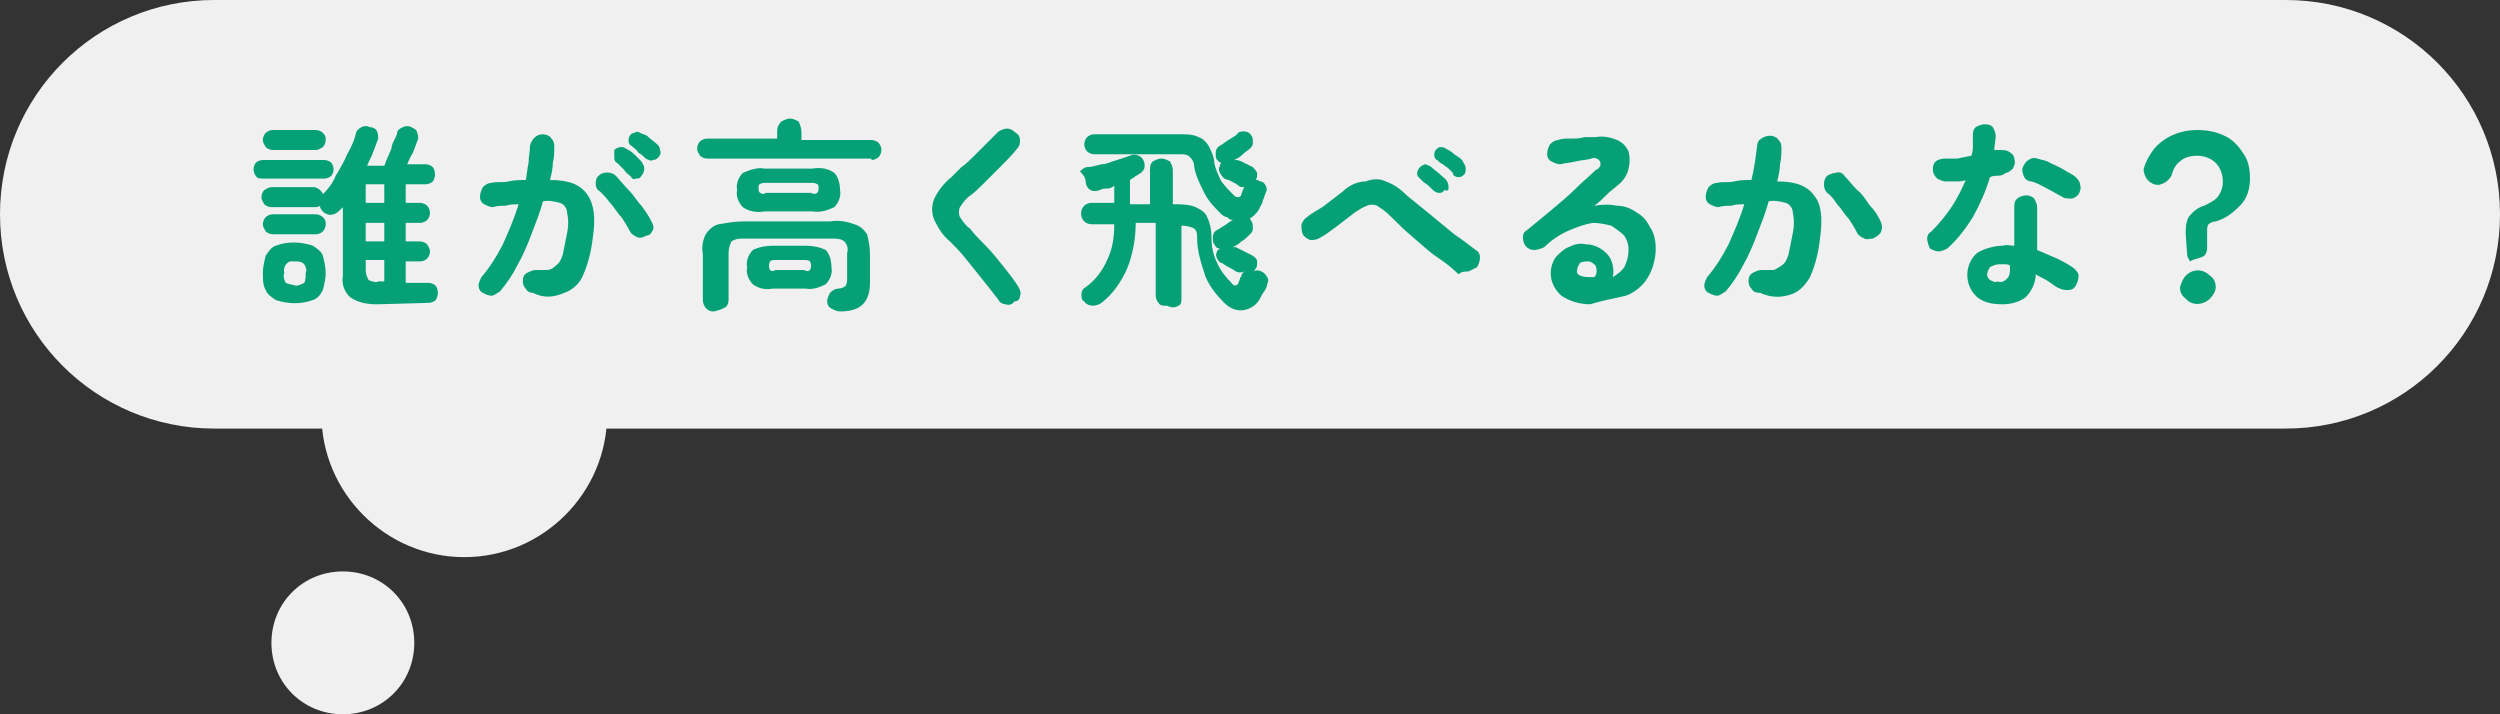
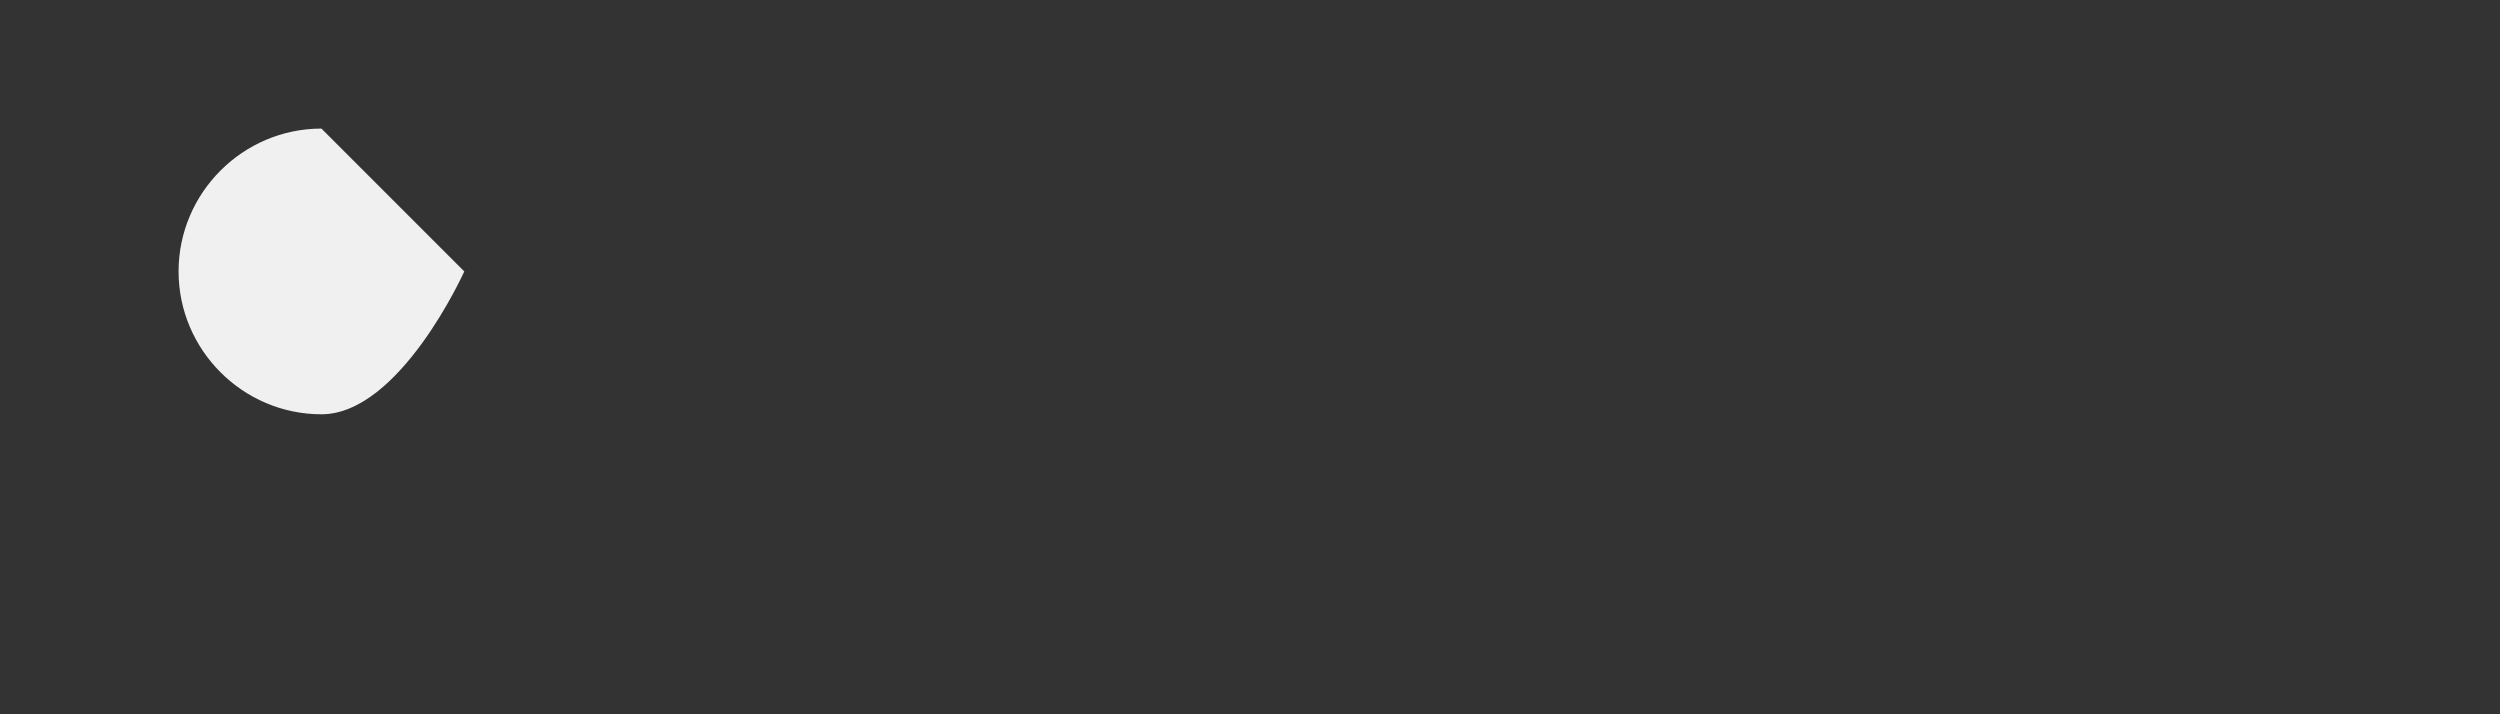
<svg xmlns="http://www.w3.org/2000/svg" version="1.1" id="_50_daily_balloon_11-pc.svg" x="0" y="0" width="175" height="50" viewBox="0 0 175 50" xml:space="preserve">
  <rect x="0" y="0" width="175" height="50" fill="#333333" stroke="none" />
  <style>.st0{fill-rule:evenodd;clip-rule:evenodd;fill:#f0f0f0}</style>
-   <path class="st0" d="M15 0h145c8.3 0 15 6.7 15 15s-6.7 15-15 15H15C6.7 30 0 23.3 0 15S6.7 0 15 0zm9 40c2.8 0 5 2.2 5 5s-2.2 5-5 5-5-2.2-5-5 2.2-5 5-5z" />
-   <path class="st0" d="M32.5 19c5.5 0 10 4.5 10 10s-4.5 10-10 10-10-4.5-10-10 4.5-10 10-10z" />
-   <path id="誰が高く飛べるかな_" d="M30 21.2c.2 0 .4-.1.5-.2.2-.3.2-.7 0-1-.1-.1-.3-.2-.5-.2h-1.6v-1.5h1c.2 0 .4-.1.5-.2.1-.1.2-.3.2-.5s-.1-.3-.2-.5c-.1-.1-.3-.2-.5-.2h-1v-1.3h1c.2 0 .4-.1.5-.2.1-.1.2-.3.2-.5s-.1-.4-.2-.5c-.1-.1-.3-.2-.5-.2h-1v-1.3h1.4c.2 0 .4-.1.5-.2.2-.3.2-.7 0-1-.1-.1-.3-.2-.5-.2h-1.3c.1-.2.2-.5.4-.8.1-.3.2-.5.3-.8.1-.2.1-.4 0-.6 0-.2-.2-.3-.4-.4-.2-.1-.4-.1-.6 0-.2.1-.4.2-.4.4 0 .1-.1.3-.2.5s-.2.4-.2.6c-.1.2-.2.5-.3.7s-.1.3-.2.5h-1.2c.1-.3.3-.6.4-.9.1-.3.2-.5.3-.8.1-.2.1-.4 0-.7-.1-.2-.3-.3-.5-.3-.2-.1-.4-.1-.6 0-.2.1-.4.3-.4.5-.1.4-.3.9-.6 1.4-.2.5-.5 1-.8 1.5-.2.5-.5.9-.9 1.3 0-.1-.1-.2-.2-.3-.1-.1-.3-.2-.4-.2h-3c-.2 0-.3.1-.5.2-.1.1-.2.3-.2.5s.1.3.2.5c.1.1.3.2.5.2h3c.1 0 .3 0 .4-.1 0 .2.1.3.3.5.2.1.4.2.6.1.2 0 .4-.2.5-.3l.1-.1.1-.1v4.8c-.1.6.1 1.1.5 1.5.6.4 1.2.5 1.9.5l3.6-.1zm-8.1-.2c.3-.1.5-.3.7-.7.1-.4.2-.8.2-1.2 0-.4-.1-.8-.2-1.2-.1-.3-.4-.5-.7-.7-.9-.3-1.8-.3-2.6 0-.3.1-.5.4-.7.7-.1.4-.2.8-.2 1.2 0 .4 0 .9.2 1.2.1.3.4.5.7.7.9.3 1.8.3 2.6 0zm.8-8.5c.2 0 .4-.1.5-.2.2-.3.2-.6 0-.9-.1-.1-.3-.2-.5-.2h-4.3c-.2 0-.4.1-.5.2-.2.3-.2.6 0 .9.1.2.3.2.5.2h4.3zm-.6 3.9c.2 0 .4-.1.5-.2.1-.1.2-.3.2-.5s0-.3-.2-.5c-.1-.1-.3-.2-.5-.2h-3c-.2 0-.4.1-.5.2-.1.1-.2.3-.2.5s.1.3.2.5c.1.1.3.2.5.2h3zm0-5.9c.2 0 .3-.1.5-.2.1-.1.2-.3.2-.5s0-.3-.2-.5c-.1-.1-.3-.2-.5-.2h-3c-.2 0-.4.1-.5.2-.1.1-.2.3-.2.5s.1.3.2.5c.1.1.3.2.5.2h3zM20 19.8c-.1-.2-.2-.4-.1-.7-.1-.3.1-.7.4-.8h.4c.2 0 .4 0 .6.2.1.2.2.4.1.6 0 .2 0 .5-.1.7-.2.1-.4.2-.6.2-.3-.1-.5-.1-.7-.2zm5.8-.2c-.1-.2-.2-.4-.2-.7v-.7h1.3v1.5h-.4c-.2.1-.5 0-.7-.1zm-.2-6.7h1.3v1.3h-1.3v-1.3zm0 2.7h1.3v1.3h-1.3v-1.3zm13.9 4.9c.6-.2 1.1-.7 1.3-1.2.4-.9.6-1.8.7-2.7.2-1.3.1-2.3-.4-3-.5-.7-1.3-1-2.6-1 .1-.4.2-.8.2-1.2.1-.4.1-.8.1-1.1 0-.2 0-.4-.2-.6-.1-.2-.4-.3-.6-.3-.5 0-.8.4-.9.8 0 .4-.1.8-.1 1.2-.1.4-.1.8-.2 1.2-.4 0-.8 0-1.2.1s-.8 0-1.2.1c-.2 0-.4.1-.6.3-.1.2-.2.4-.2.7 0 .2.1.4.3.5.2.1.4.2.6.2.3-.1.6-.1.9-.1.3-.1.6-.1.9-.1-.3 1-.7 1.9-1.1 2.8-.4.8-.9 1.6-1.5 2.3-.1.2-.2.4-.2.6 0 .2.1.4.3.5.2.1.4.2.6.2.2 0 .4-.2.6-.3.5-.6.9-1.2 1.2-1.8.4-.7.7-1.4 1-2.2.3-.8.6-1.5.8-2.3.4-.1.8 0 1.2.1.3.1.5.4.5.7.1.5.1.9 0 1.4l-.3 1.5c-.1.3-.2.6-.5.8-.2.2-.4.3-.6.3h-.8c-.2 0-.4.1-.6.2-.2.1-.3.3-.3.5s0 .4.2.6c.1.2.3.3.5.3.8.4 1.5.3 2.2 0zm6.2-4.4c.1-.2 0-.4-.1-.6-.2-.4-.4-.7-.7-1.1-.3-.3-.5-.7-.9-1.1-.3-.3-.6-.7-.9-1-.3-.3-.9-.3-1.2 0-.2.2-.2.4-.2.6 0 .2.1.4.3.5.2.2.5.5.7.8.3.3.5.7.8 1 .2.3.4.6.6 1 .1.2.3.3.5.4.2.1.5 0 .6-.1.3 0 .4-.2.5-.4zm-1.2-3.6c.2 0 .3 0 .4-.2.1-.1.2-.3.2-.5s-.1-.3-.2-.5l-.5-.5c-.2-.2-.4-.3-.6-.4-.2-.2-.6-.1-.8.1v.6c0 .1.1.3.2.3l.5.5c.1.2.3.3.5.5 0 .1.2.2.3.1zm1.2-1.3c.2 0 .3-.1.4-.2.1-.1.2-.3.1-.5 0-.2-.1-.3-.2-.4-.2-.2-.4-.3-.6-.5-.2-.2-.4-.2-.6-.3-.1-.1-.3-.1-.4 0-.1 0-.3.1-.3.2-.1.1-.1.3-.1.4 0 .1.1.3.2.3.2.2.3.2.5.5.2.1.3.2.5.4.2.1.4.2.5.1zm5.1 10.3c.2-.2.2-.4.2-.6v-3.2c0-.3.1-.6.2-.8.3-.2.6-.2.9-.2h6.1c.3 0 .7 0 .9.2.2.2.3.5.2.8v1.8c0 .2 0 .3-.1.5-.1.1-.3.2-.5.2s-.4.1-.6.3c-.1.2-.2.4-.2.6 0 .2.1.4.3.5.2.1.4.2.6.2.6 0 1.2-.1 1.6-.5.4-.4.5-1 .5-1.5v-2c0-.5-.1-1-.2-1.4-.2-.3-.5-.6-.9-.7-.5-.2-1.1-.3-1.7-.2H52c-.6 0-1.1.1-1.7.2-.4.1-.7.4-.9.7-.2.4-.3.9-.2 1.4V21c0 .4.3.8.7.8h.1c.4-.1.6-.2.8-.3zm6.1-6.7c.5.1 1.1-.1 1.5-.3.3-.3.5-.8.4-1.2 0-.4-.1-.9-.4-1.2-.4-.3-1-.4-1.5-.3h-3.4c-.5-.1-1 .1-1.5.3-.3.3-.5.8-.4 1.2-.1.4.1.9.4 1.2.4.3 1 .4 1.5.3h3.4zm4.1-3.6c.2 0 .4-.1.5-.2.1-.1.2-.3.2-.5s-.1-.4-.2-.5c-.1-.1-.3-.2-.5-.2h-4.9v-.6c0-.2-.1-.5-.2-.7-.2-.1-.4-.2-.6-.2-.2 0-.4.1-.6.2-.2.2-.3.4-.3.7v.5h-4.9c-.2 0-.4.1-.5.2-.1.1-.2.3-.2.5s.1.3.2.5c.1.1.3.2.5.2H61v.1zm-4.6 9c.5.1 1-.1 1.4-.3.3-.3.5-.8.4-1.2 0-.4-.1-.9-.4-1.2-.4-.2-.9-.3-1.4-.3h-2.3c-.5 0-1 .1-1.4.3-.3.3-.5.8-.4 1.2-.1.4.1.9.4 1.2.4.3.9.4 1.4.3h2.3zm-3.2-6.7c-.1-.1-.1-.2-.1-.3 0-.2 0-.3.1-.3.1-.1.3-.1.4-.1h3.2c.1 0 .3 0 .4.1.1 0 .1.1.1.3 0 .1 0 .2-.1.3-.1.1-.3.1-.4 0h-3.2c-.1.1-.2.1-.4 0zm.7 5.4c-.1-.2-.1-.4 0-.6.1-.1.2-.1.4-.1h2c.1 0 .3 0 .4.1.1.2.1.4 0 .6-.1.1-.3.1-.4 0h-2c-.2.1-.3.1-.4 0zm17.5 1.8c.1-.2 0-.4-.1-.6-.3-.5-.7-1-1.1-1.5-.4-.5-.8-1-1.2-1.4s-.8-.8-1.1-1.2c-.3-.2-.5-.5-.7-.8-.1-.2-.1-.5 0-.7.2-.3.4-.6.7-.8.3-.2.6-.5 1-.9l1.2-1.2c.4-.4.8-.8 1.1-1.2.2-.2.2-.4.2-.6 0-.2-.1-.4-.3-.5-.2-.2-.4-.3-.6-.3-.2 0-.4.1-.6.2l-.8.8-.9.9c-.3.3-.6.6-.9.8l-.7.7c-.5.4-.9.9-1.2 1.5-.2.5-.2 1 0 1.5.3.6.6 1.1 1.1 1.5.3.3.7.7 1.1 1.2l1.2 1.5c.4.5.8 1 1.1 1.4.1.2.3.3.5.3.2.1.5 0 .6-.2.3 0 .4-.2.4-.4zm11.1.7c.2-.1.2-.3.2-.5v-5.1h.1c.3 0 .6.1.8.2.2.2.2.4.2.7 0 .9.3 1.8.6 2.7.3.7.8 1.3 1.3 1.8.4.4.9.6 1.4.5.5-.1.9-.4 1.1-.8.1-.2.2-.4.3-.5.1-.2.2-.3.2-.5.1-.2.1-.4 0-.5-.1-.2-.2-.3-.4-.4-.2-.1-.4-.1-.6 0 .1 0 .1-.1.2-.2s.1-.3.1-.5-.2-.3-.3-.4l-.6-.3-.6-.3h-.2c.2-.1.4-.2.6-.4.2-.1.4-.3.6-.5.1-.1.2-.2.2-.4s0-.4-.1-.5c0-.1-.1-.1-.1-.2.3-.2.6-.5.7-.8.1-.2.2-.3.2-.5.1-.1.1-.3.2-.5s.1-.3 0-.5-.2-.3-.4-.3c-.1-.1-.2-.1-.3-.1.1-.1.1-.3.1-.5-.1-.2-.2-.3-.3-.4l-.6-.3c-.2-.1-.4-.2-.6-.2h-.1c.2-.1.4-.2.6-.4.2-.2.4-.3.5-.4.1-.1.2-.2.2-.4s0-.4-.1-.5c-.1-.2-.3-.3-.5-.3s-.4 0-.5.2c-.1.1-.3.2-.6.4-.2.1-.4.3-.6.4-.2.1-.3.3-.3.5s0 .4.1.5c.1.1.2.2.3.2-.1.1-.1.1-.1.2-.1.2-.1.3 0 .5s.2.3.3.4c.2.1.4.1.5.2.2.1.4.2.5.3.1.1.2.1.4.1 0 .1-.1.1-.1.2s-.1.2-.1.3c0 .1-.1.2-.2.2s-.2 0-.3-.1c-.3-.3-.6-.6-.9-1-.2-.4-.4-.8-.5-1.3 0-.4-.2-.8-.4-1.2-.2-.3-.4-.5-.7-.6-.4-.2-.8-.2-1.3-.2h-6c-.2 0-.4.1-.5.2-.1.1-.2.3-.2.5s.1.4.2.5c.1.1.3.2.5.2h6c.3 0 .5 0 .7.2.2.2.3.4.3.7.1.6.4 1.2.7 1.8.3.6.7 1 1.2 1.5.1.1.3.2.4.2.1.1.2.2.4.2-.2.1-.3.2-.6.4-.2.1-.3.2-.5.3-.2.1-.3.3-.3.5s0 .4.1.5c.1.2.2.3.4.3-.1.1-.2.1-.2.2-.1.2-.1.3 0 .5s.2.3.3.3c.2.1.3.2.5.3.2.1.4.2.5.3.2.1.4.1.6 0l-.1.1s-.1.1-.1.2-.1.1-.1.2-.1.2-.1.3c-.1.2-.3.3-.5 0-.4-.4-.8-.9-1-1.4-.3-.6-.4-1.2-.4-1.9 0-.4-.1-.9-.3-1.3-.1-.3-.4-.5-.8-.7-.5-.2-1-.2-1.5-.2h-.1v-2.4c0-.2-.1-.4-.2-.6-.2-.1-.4-.2-.6-.2-.2 0-.4.1-.6.2-.2.2-.2.4-.2.6v2.4h-1.4v-1.7c.1-.1.2-.1.3-.2s.2-.1.3-.2c.2-.1.3-.2.4-.4.1-.4-.1-.8-.4-.9-.2-.1-.4-.1-.6 0l-.9.3c-.4.1-.7.3-1.1.3-.4.1-.7.2-1 .2-.2 0-.4.2-.5.3.4.4.4.6.4.8.1.5.5.7 1 .5.2-.1.3-.1.5-.1s.4-.1.5-.2v1.2h-1.6c-.2 0-.4.1-.5.2-.3.3-.3.8 0 1.1.1.1.3.2.5.2H78c0 .8-.1 1.7-.5 2.5-.3.7-.8 1.4-1.5 1.9-.2.1-.3.3-.3.5s0 .4.2.5c.1.2.4.3.6.3.2 0 .5-.1.6-.2.8-.6 1.4-1.5 1.8-2.4.4-1 .6-2.1.6-3.2h1.4v5.1c0 .2.1.4.2.5.1.2.3.2.6.2.4.2.6.1.8 0zm20.3-2.4l.6-.3c.1-.2.2-.4.2-.7 0-.2-.1-.4-.3-.5-.4-.3-.9-.7-1.5-1.1-.6-.5-1.1-.9-1.7-1.4-.5-.4-1.1-.9-1.6-1.3-.4-.4-.9-.8-1.5-1-.4-.2-.9-.2-1.4 0-.6 0-1.2.3-1.6.7-.4.3-.9.7-1.3 1s-.9.5-1.2.8c-.2.1-.3.3-.4.5 0 .2 0 .5.1.7.1.2.3.3.5.4.2 0 .4 0 .6-.1.4-.2.8-.5 1.2-.8s.9-.7 1.3-1c.3-.2.6-.4.9-.5.2-.1.5-.1.7 0 .3.2.6.4.9.7.5.5 1 1 1.6 1.5.6.5 1.1 1 1.7 1.4.6.4 1.1.8 1.5 1.2.2-.2.5-.2.7-.2zm-1.4-5.8c0-.2 0-.3-.1-.5s-.3-.3-.5-.5-.4-.3-.6-.5c-.1-.1-.2-.1-.4-.2-.1 0-.3.1-.4.2-.1.1-.2.3-.2.4 0 .1 0 .2.1.3l.3.3c.1.1.3.2.4.3l.3.3c.1.1.3.2.4.2.2 0 .3 0 .4-.2.2.1.3 0 .3-.1zm.7-.8c.2 0 .3-.1.4-.2.1-.1.1-.3.1-.4 0-.2-.1-.3-.2-.5s-.3-.3-.6-.5c-.2-.2-.4-.3-.6-.4-.1-.1-.3-.1-.4-.1-.1 0-.2.1-.3.2-.1.1-.1.3-.1.4 0 .1.1.3.2.3.1.1.2.2.4.3.1.1.3.2.4.3l.3.3c0 .2.2.3.4.3zm11.7 8.3c.6-.2 1.2-.7 1.5-1.2.4-.6.6-1.4.6-2.1 0-.5-.1-1.1-.4-1.5-.2-.4-.5-.8-.9-1-.4-.3-.9-.5-1.4-.5-.5-.1-1-.1-1.6 0 .3-.2.6-.5.9-.8s.5-.4.7-.6c.4-.3.7-.7.8-1.2.1-.4.1-.8 0-1.2-.2-.4-.4-.6-.8-.8-.5-.2-1-.3-1.5-.2h-.8c-.3.1-.6.1-1 .1-.3 0-.6 0-.8.1-.2 0-.4.1-.6.3-.1.2-.2.4-.2.7 0 .2.1.4.3.5.2.1.4.2.6.2.4-.1.7-.1 1.1-.2s.8-.1 1.1-.2c.2-.1.5 0 .6.2.1.2 0 .5-.3.6-.4.4-.9.8-1.4 1.3-.5.5-1.1 1-1.7 1.5-.6.5-1.2 1-1.7 1.4-.2.1-.3.3-.3.5 0 .5.3.9.8.9.2 0 .5-.1.7-.2.5-.5 1.1-.9 1.8-1.2.5-.2 1-.4 1.6-.5.4 0 .9.1 1.3.2.3.2.6.4.9.7.2.3.3.6.3 1s-.1.8-.3 1.2c-.2.3-.5.5-.8.7.1-.5 0-1.1-.3-1.5-.4-.5-1-.8-1.6-.8-.4-.1-.8 0-1.2.2-.3.1-.6.4-.9.7-.6.9-.4 2 .4 2.7.6.4 1.3.6 2 .6 1-.3 1.7-.4 2.5-.6zm-3.4-1.8c0-.2.1-.3.2-.5.2-.1.4-.1.6-.1.2 0 .4.2.5.3.1.3.1.6-.1.8h-.3c-.7 0-1-.2-.9-.5zm15 1.7c.6-.2 1-.7 1.3-1.2.4-.9.6-1.8.7-2.7.2-1.4.1-2.4-.4-3-.5-.7-1.3-1-2.6-1 .1-.4.2-.8.2-1.2.1-.4.1-.8.1-1.1 0-.2 0-.4-.2-.6-.1-.2-.4-.3-.6-.3-.2 0-.5.1-.6.2-.2.1-.3.3-.3.5-.1.8-.2 1.6-.4 2.4-.4 0-.8 0-1.2.1s-.8 0-1.2.1c-.2 0-.4.1-.6.3-.1.2-.2.4-.2.7 0 .2.1.4.3.5.2.1.4.2.6.2.3-.1.6-.1.9-.1.3-.1.6-.1.9-.1-.3 1-.7 1.9-1.1 2.8-.4.8-.9 1.6-1.5 2.3-.1.2-.2.4-.2.6 0 .2.1.4.3.5.2.1.4.2.6.2.2 0 .4-.2.6-.3.5-.6.9-1.2 1.2-1.8.4-.7.7-1.4 1-2.2.3-.8.6-1.5.8-2.3.4-.1.8 0 1.2.1.3.1.5.4.5.7.1.5.1.9 0 1.4l-.3 1.5c-.1.3-.2.6-.5.8-.2.1-.4.3-.6.3h-.8c-.2 0-.4.1-.6.2-.2.1-.3.3-.3.5s0 .4.2.6c.1.2.3.3.6.3.9.4 1.6.3 2.2.1zm6.3-4.5c.1-.2 0-.5-.1-.7-.2-.4-.4-.7-.7-1-.3-.4-.5-.8-.9-1.1-.3-.3-.6-.7-.9-1-.1-.2-.4-.3-.6-.2-.2 0-.4.1-.6.2-.3.3-.3.9 0 1.2.3.2.5.5.7.8.3.3.5.7.8 1 .2.3.4.6.6 1 .1.2.3.3.5.4.2.1.4 0 .6 0 .4-.2.6-.4.6-.6zm10.1 4.7c.4-.4.7-1 .7-1.6.3.2.6.3.9.5.3.2.5.4.8.5.2.1.4.1.6.1.2 0 .4-.1.5-.3.1-.2.2-.4.2-.7 0-.2-.2-.4-.3-.5-.4-.3-.8-.5-1.2-.7-.5-.2-.9-.4-1.4-.6v-3c0-.2-.1-.4-.2-.6-.3-.3-.8-.3-1.2 0-.2.2-.2.4-.2.6v2.7c-.3 0-.5-.1-.8 0-.6 0-1.3.2-1.8.5-.9.8-.9 2.2-.1 3l.1.1c.5.4 1.1.5 1.8.5.4 0 1.1-.1 1.6-.5zm-3.7-5.6c.5-.9.9-1.8 1.2-2.8.2-.1.4-.1.6-.1.2 0 .4-.1.5-.2.2 0 .4-.2.5-.3.1-.2.2-.4.1-.7 0-.2-.2-.4-.4-.5-.2-.1-.4-.1-.6-.1h-.4c0-.3.1-.7.1-1 0-.2-.1-.4-.2-.6-.2-.2-.4-.2-.6-.2-.2 0-.4.1-.6.2-.2.2-.2.4-.2.6v.7c0 .2 0 .4-.1.7l-1 .2h-.9c-.2 0-.5.1-.6.2-.2.2-.2.4-.2.6 0 .2.1.4.3.6.2.1.4.2.6.2h.7c.2 0 .5 0 .7-.1-.3.7-.6 1.3-1 1.9-.4.6-.9 1.2-1.4 1.7-.2.1-.3.3-.3.5s.1.5.2.7c.2.1.4.2.6.2.2 0 .4-.1.6-.2.7-.6 1.3-1.4 1.8-2.2zm6.9-1.3c.2 0 .4-.2.5-.3.1-.2.2-.4.1-.7 0-.2-.2-.4-.3-.5-.2-.2-.5-.3-.8-.5-.3-.2-.6-.3-1-.5-.3-.2-.6-.2-.9-.3-.2-.1-.5 0-.6.1-.2.1-.3.3-.4.5-.1.2 0 .5.1.7.1.2.3.3.5.3.4.1.7.3 1.1.5.4.2.7.4 1.1.6.1.1.4.1.6.1zm-5.7 5.7c-.1-.1-.2-.2-.2-.4s.1-.3.2-.5c.2-.1.4-.2.6-.2h.4c.2 0 .3 0 .4.1v.2c0 .2 0 .5-.2.7-.2.2-.4.3-.7.2-.1.1-.3 0-.5-.1zm15-1.7c.1-.1.2-.3.2-.5v-1.2c0-.2 0-.4.1-.5.1-.1.3-.2.5-.2.7-.2 1.2-.6 1.7-1.1.5-.5.7-1.2.7-1.9 0-.6-.1-1.3-.5-1.8-.3-.5-.8-1-1.3-1.2-.6-.3-1.3-.4-1.9-.4-1.1 0-2.2.4-3 1.3-.3.4-.6.9-.7 1.3-.1.2 0 .5.1.7.1.2.3.4.6.5.3.1.5 0 .7-.1.2-.1.4-.3.5-.5.1-.4.3-.8.6-1 .3-.3.8-.4 1.2-.4.5 0 1 .2 1.3.5.3.3.5.8.5 1.3 0 .4-.1.7-.3 1-.2.3-.6.5-1 .7-.4.1-.8.4-1.1.8-.2.4-.2.8-.2 1.2l.1 1.4c0 .2.1.3.2.5.3-.2.7-.2 1-.4zm.4 3c.2-.2.4-.5.4-.8 0-.3-.1-.6-.4-.8-.5-.5-1.2-.5-1.7 0-.2.2-.3.5-.4.8 0 .3.1.6.4.8.4.5 1.2.5 1.7 0-.1 0 0 0 0 0z" fill-rule="evenodd" clip-rule="evenodd" fill="#05a075" />
+   <path class="st0" d="M32.5 19s-4.5 10-10 10-10-4.5-10-10 4.5-10 10-10z" />
</svg>